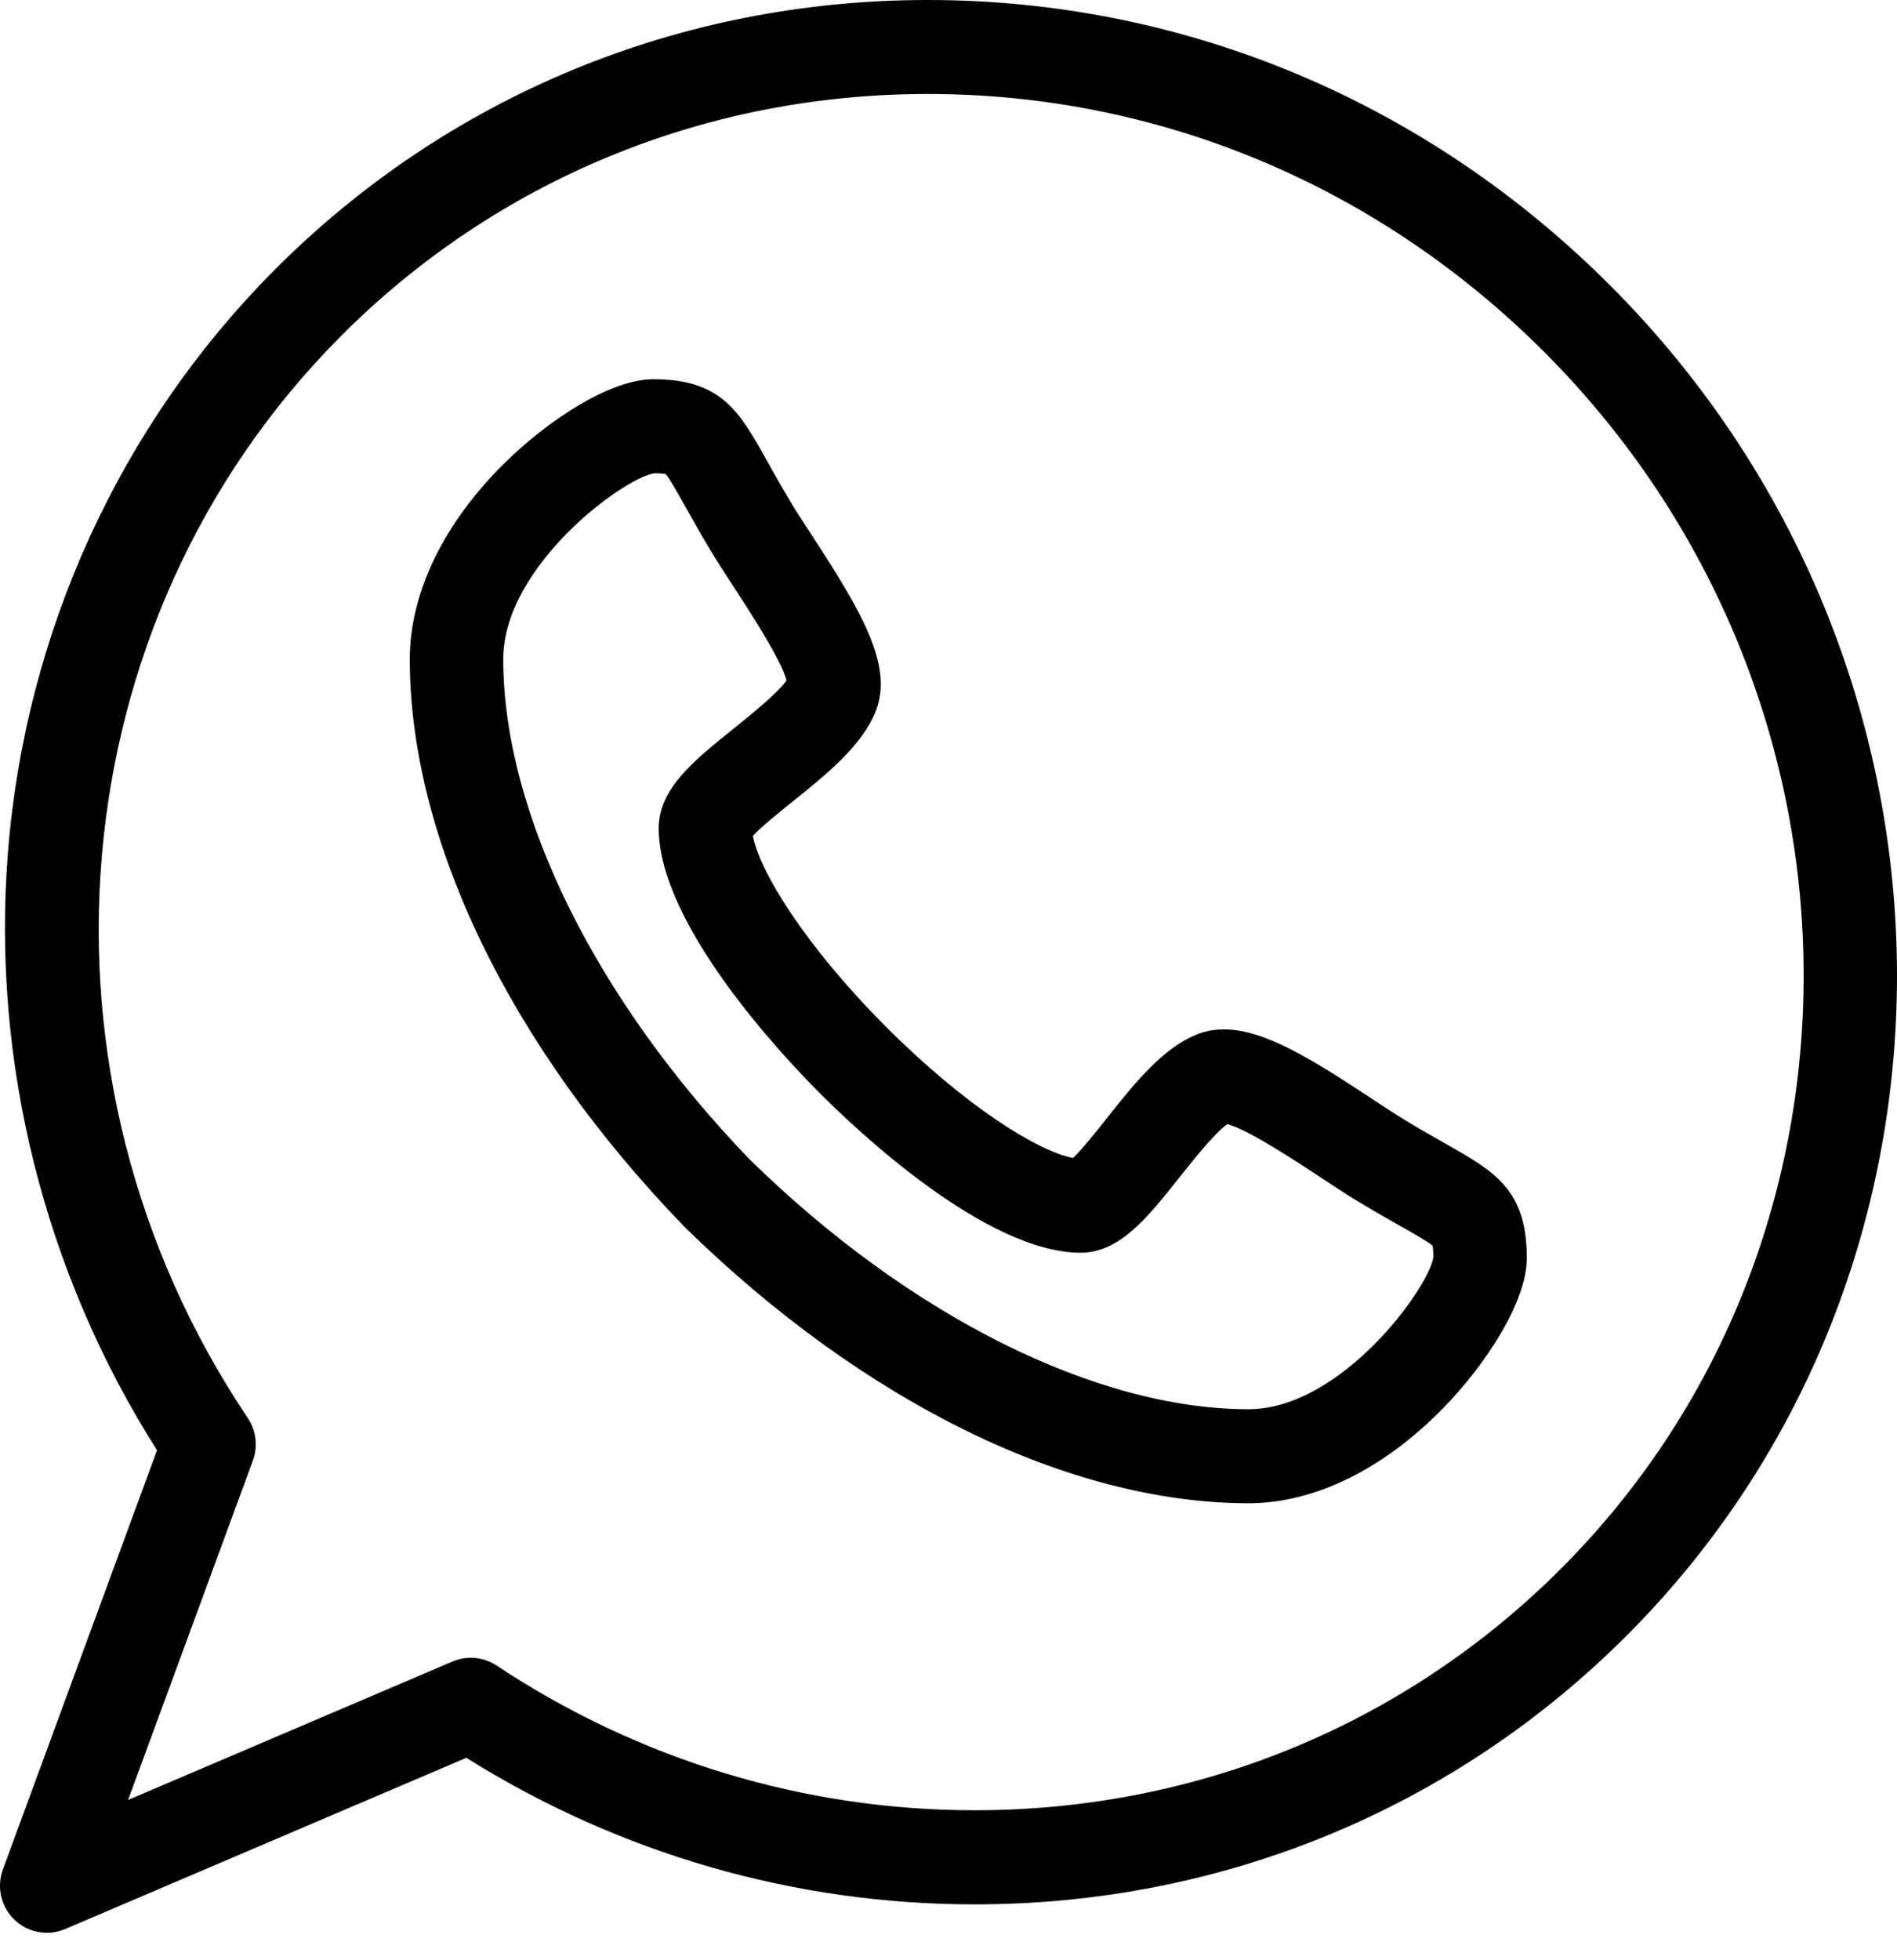
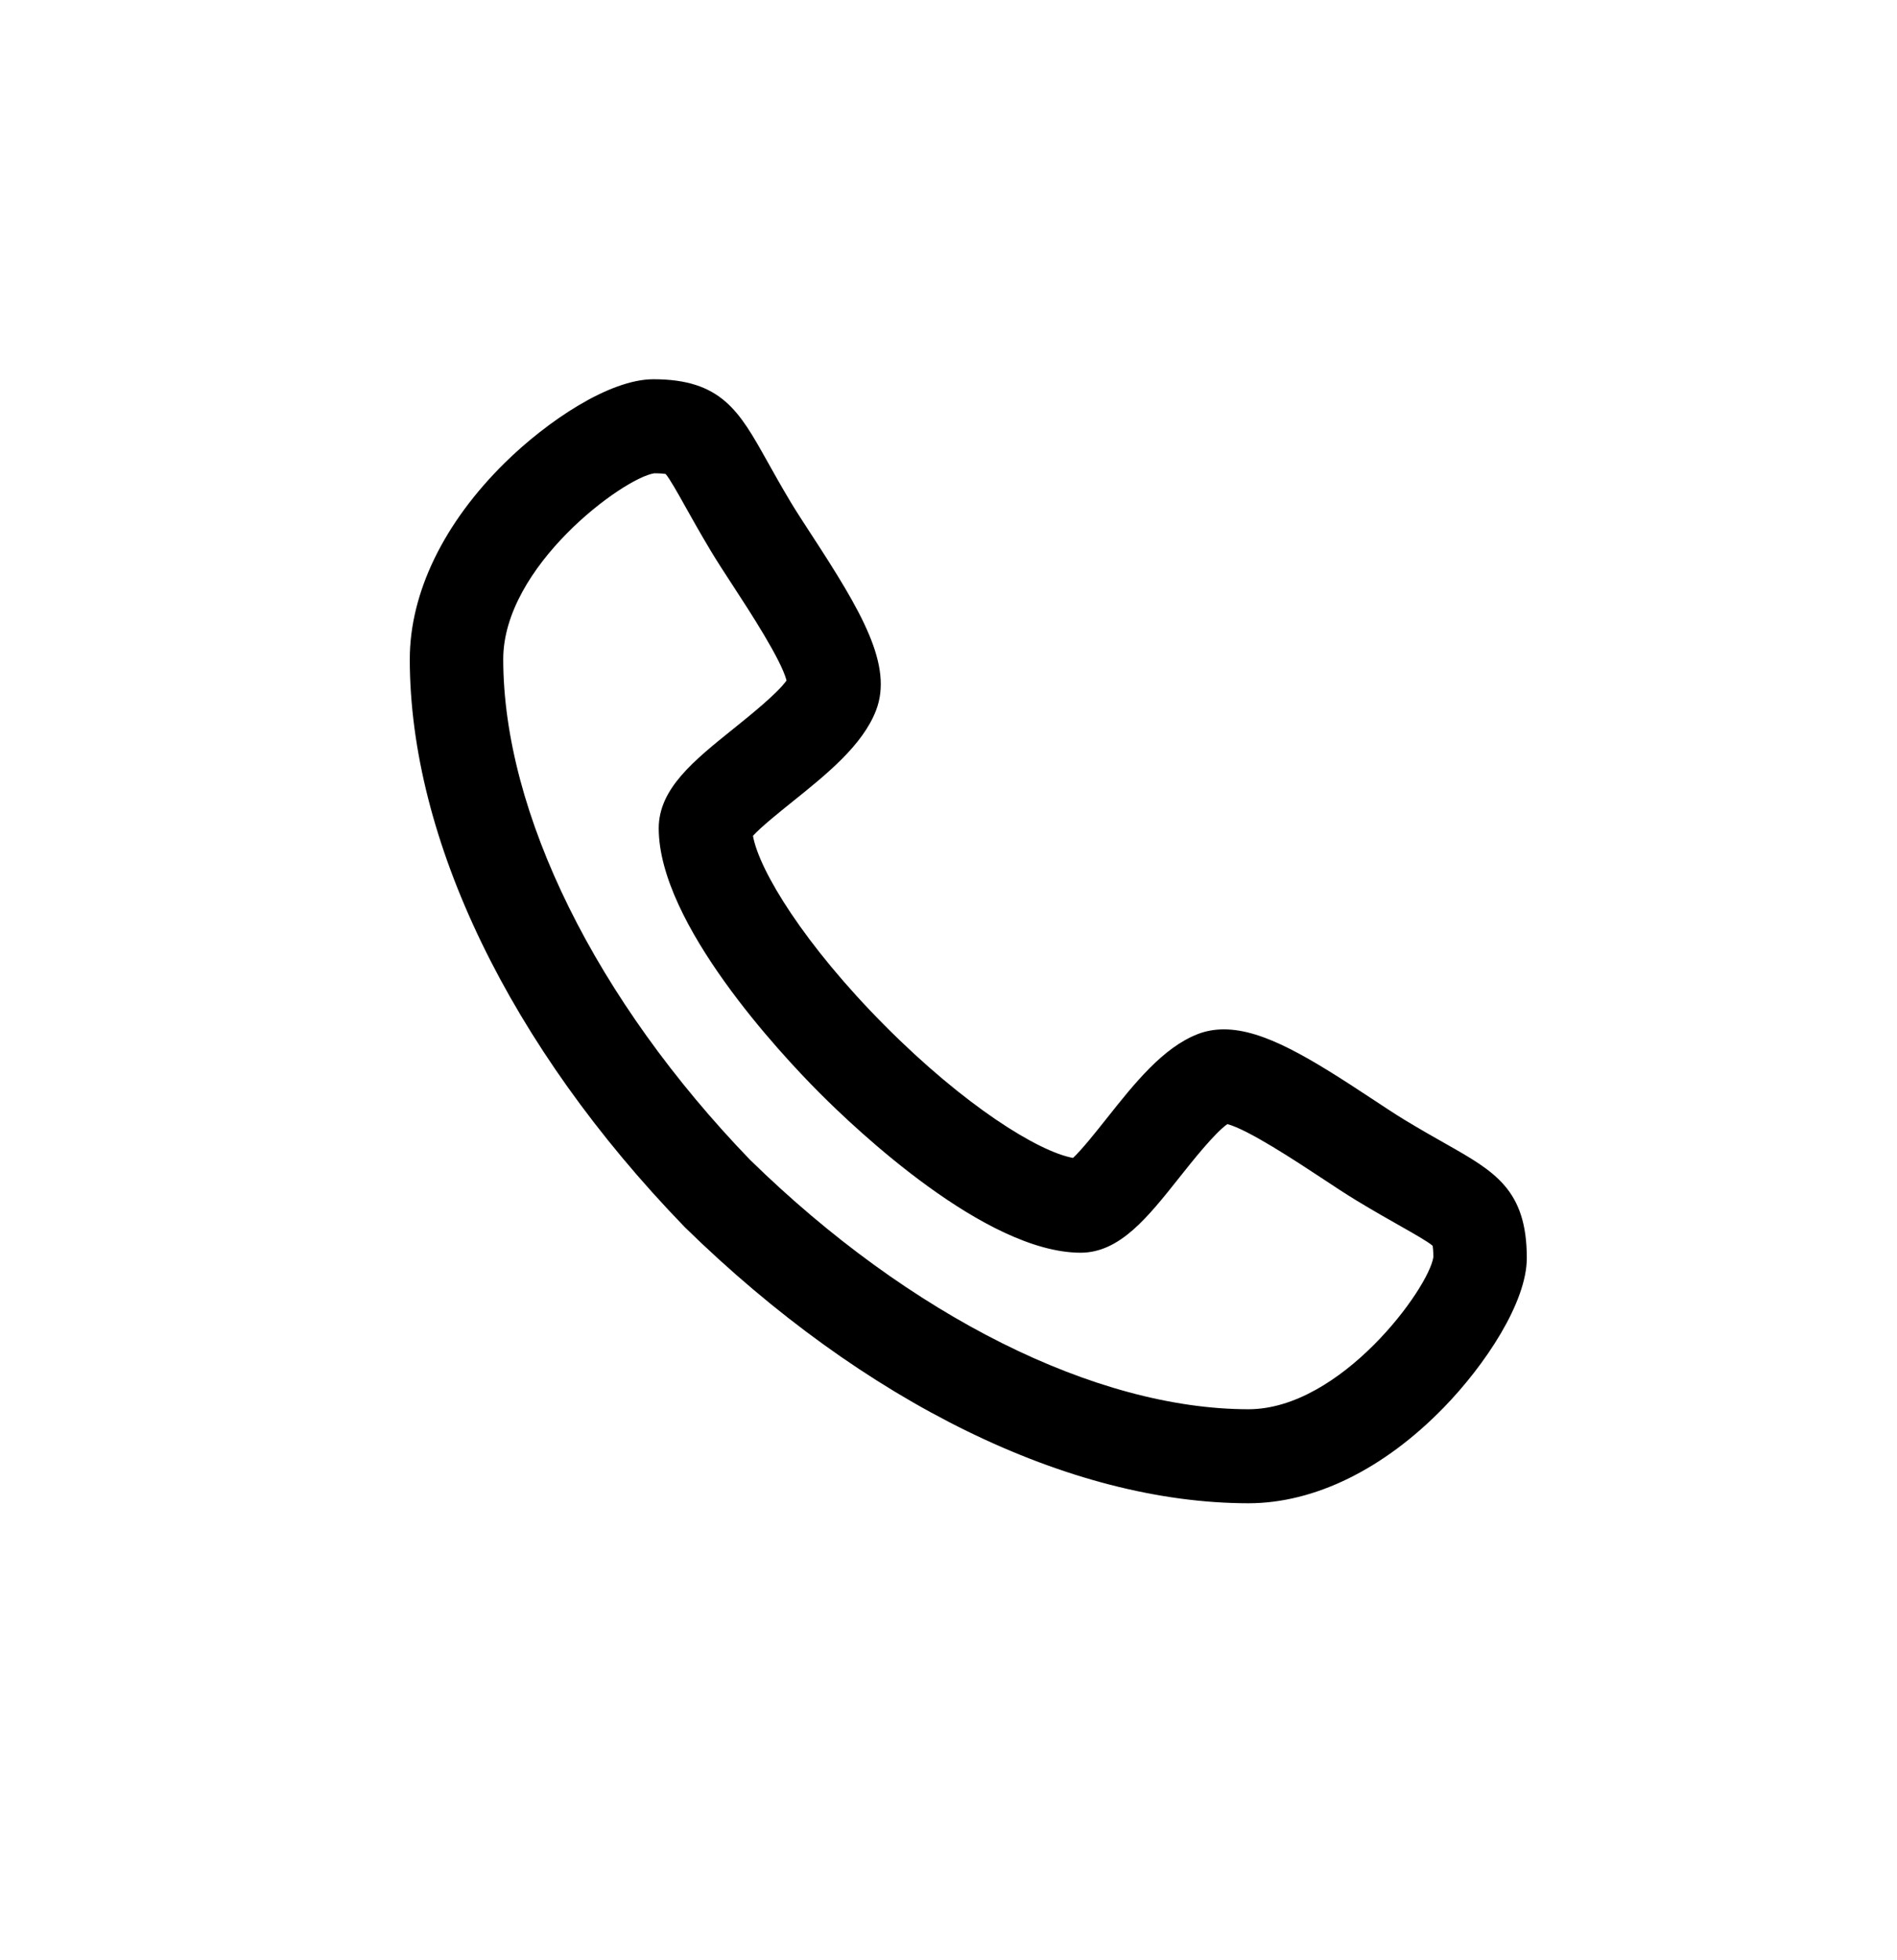
<svg xmlns="http://www.w3.org/2000/svg" width="61" height="63" viewBox="0 0 61 63" fill="none">
  <path d="M40.15 48.32H40.148C34.388 48.316 27.783 45.083 22.025 39.45C22.015 39.44 22.006 39.43 21.996 39.42C16.395 33.63 13.18 26.986 13.177 21.192C13.177 19.059 14.263 16.816 16.235 14.874C17.593 13.538 19.596 12.19 21.013 12.19C23.197 12.19 23.777 13.229 24.657 14.801C24.871 15.184 25.114 15.618 25.428 16.144C25.602 16.433 25.841 16.8 26.095 17.19C27.708 19.661 28.724 21.39 28.17 22.835C27.735 23.96 26.586 24.883 25.474 25.776C25.063 26.106 24.473 26.58 24.212 26.866C24.414 27.994 25.883 30.383 28.447 32.961C31.006 35.536 33.379 37.014 34.504 37.22C34.787 36.957 35.254 36.368 35.581 35.957C36.471 34.834 37.393 33.673 38.515 33.239C38.774 33.138 39.057 33.087 39.357 33.087C40.637 33.087 42.142 34.015 44.126 35.325C44.513 35.581 44.878 35.822 45.169 35.998C45.688 36.312 46.12 36.557 46.501 36.772C48.064 37.657 49.096 38.242 49.096 40.437C49.096 41.862 47.755 43.877 46.426 45.242C44.497 47.225 42.268 48.318 40.15 48.32L40.15 48.32ZM24.136 37.297C29.257 42.303 35.242 45.294 40.147 45.298C43.114 45.294 45.936 41.423 46.091 40.411C46.09 40.205 46.078 40.096 46.069 40.044C45.916 39.91 45.446 39.644 45.027 39.407C44.648 39.193 44.177 38.926 43.617 38.587C43.276 38.38 42.888 38.124 42.477 37.852C41.698 37.339 40.133 36.306 39.467 36.132C39.056 36.422 38.335 37.33 37.929 37.842C36.898 39.141 36.008 40.262 34.752 40.267C31.694 40.264 27.526 36.31 26.321 35.098C25.116 33.886 21.185 29.694 21.182 26.625C21.182 25.353 22.302 24.454 23.599 23.413C24.105 23.006 25.003 22.285 25.292 21.873C25.119 21.202 24.093 19.63 23.583 18.848C23.313 18.434 23.058 18.044 22.854 17.703C22.516 17.138 22.25 16.664 22.037 16.283C21.802 15.862 21.537 15.389 21.404 15.235C21.353 15.226 21.245 15.214 21.039 15.213C20.032 15.368 16.182 18.206 16.182 21.19C16.185 26.126 19.158 32.146 24.135 37.298L24.136 37.297Z" fill="black" />
-   <path d="M1.503 62.126C1.124 62.126 0.751 61.982 0.465 61.708C0.032 61.292 -0.115 60.656 0.093 60.09L5.049 46.616C1.42 40.903 -0.28 34.107 0.256 27.393C0.82 20.315 3.857 13.676 8.806 8.699C14.383 3.09 21.851 0 29.833 0C38.101 0 45.915 3.279 51.835 9.234C63.844 21.313 64.082 40.728 52.366 52.515C46.789 58.123 39.322 61.213 31.342 61.213H31.341C25.556 61.213 19.923 59.587 14.995 56.502L2.088 62.009C1.899 62.088 1.7 62.127 1.502 62.127L1.503 62.126ZM15.139 53.286C15.429 53.286 15.716 53.37 15.966 53.534C20.56 56.579 25.877 58.188 31.342 58.188C38.521 58.188 45.232 55.413 50.242 50.375C60.788 39.768 60.549 22.27 49.711 11.369C44.359 5.985 37.299 3.021 29.833 3.021C22.653 3.021 15.94 5.796 10.931 10.835C1.84 19.98 0.593 34.592 7.967 45.58C8.238 45.983 8.299 46.493 8.131 46.95L4.119 57.857L14.552 53.406C14.74 53.326 14.94 53.286 15.138 53.286L15.139 53.286Z" fill="black" />
</svg>